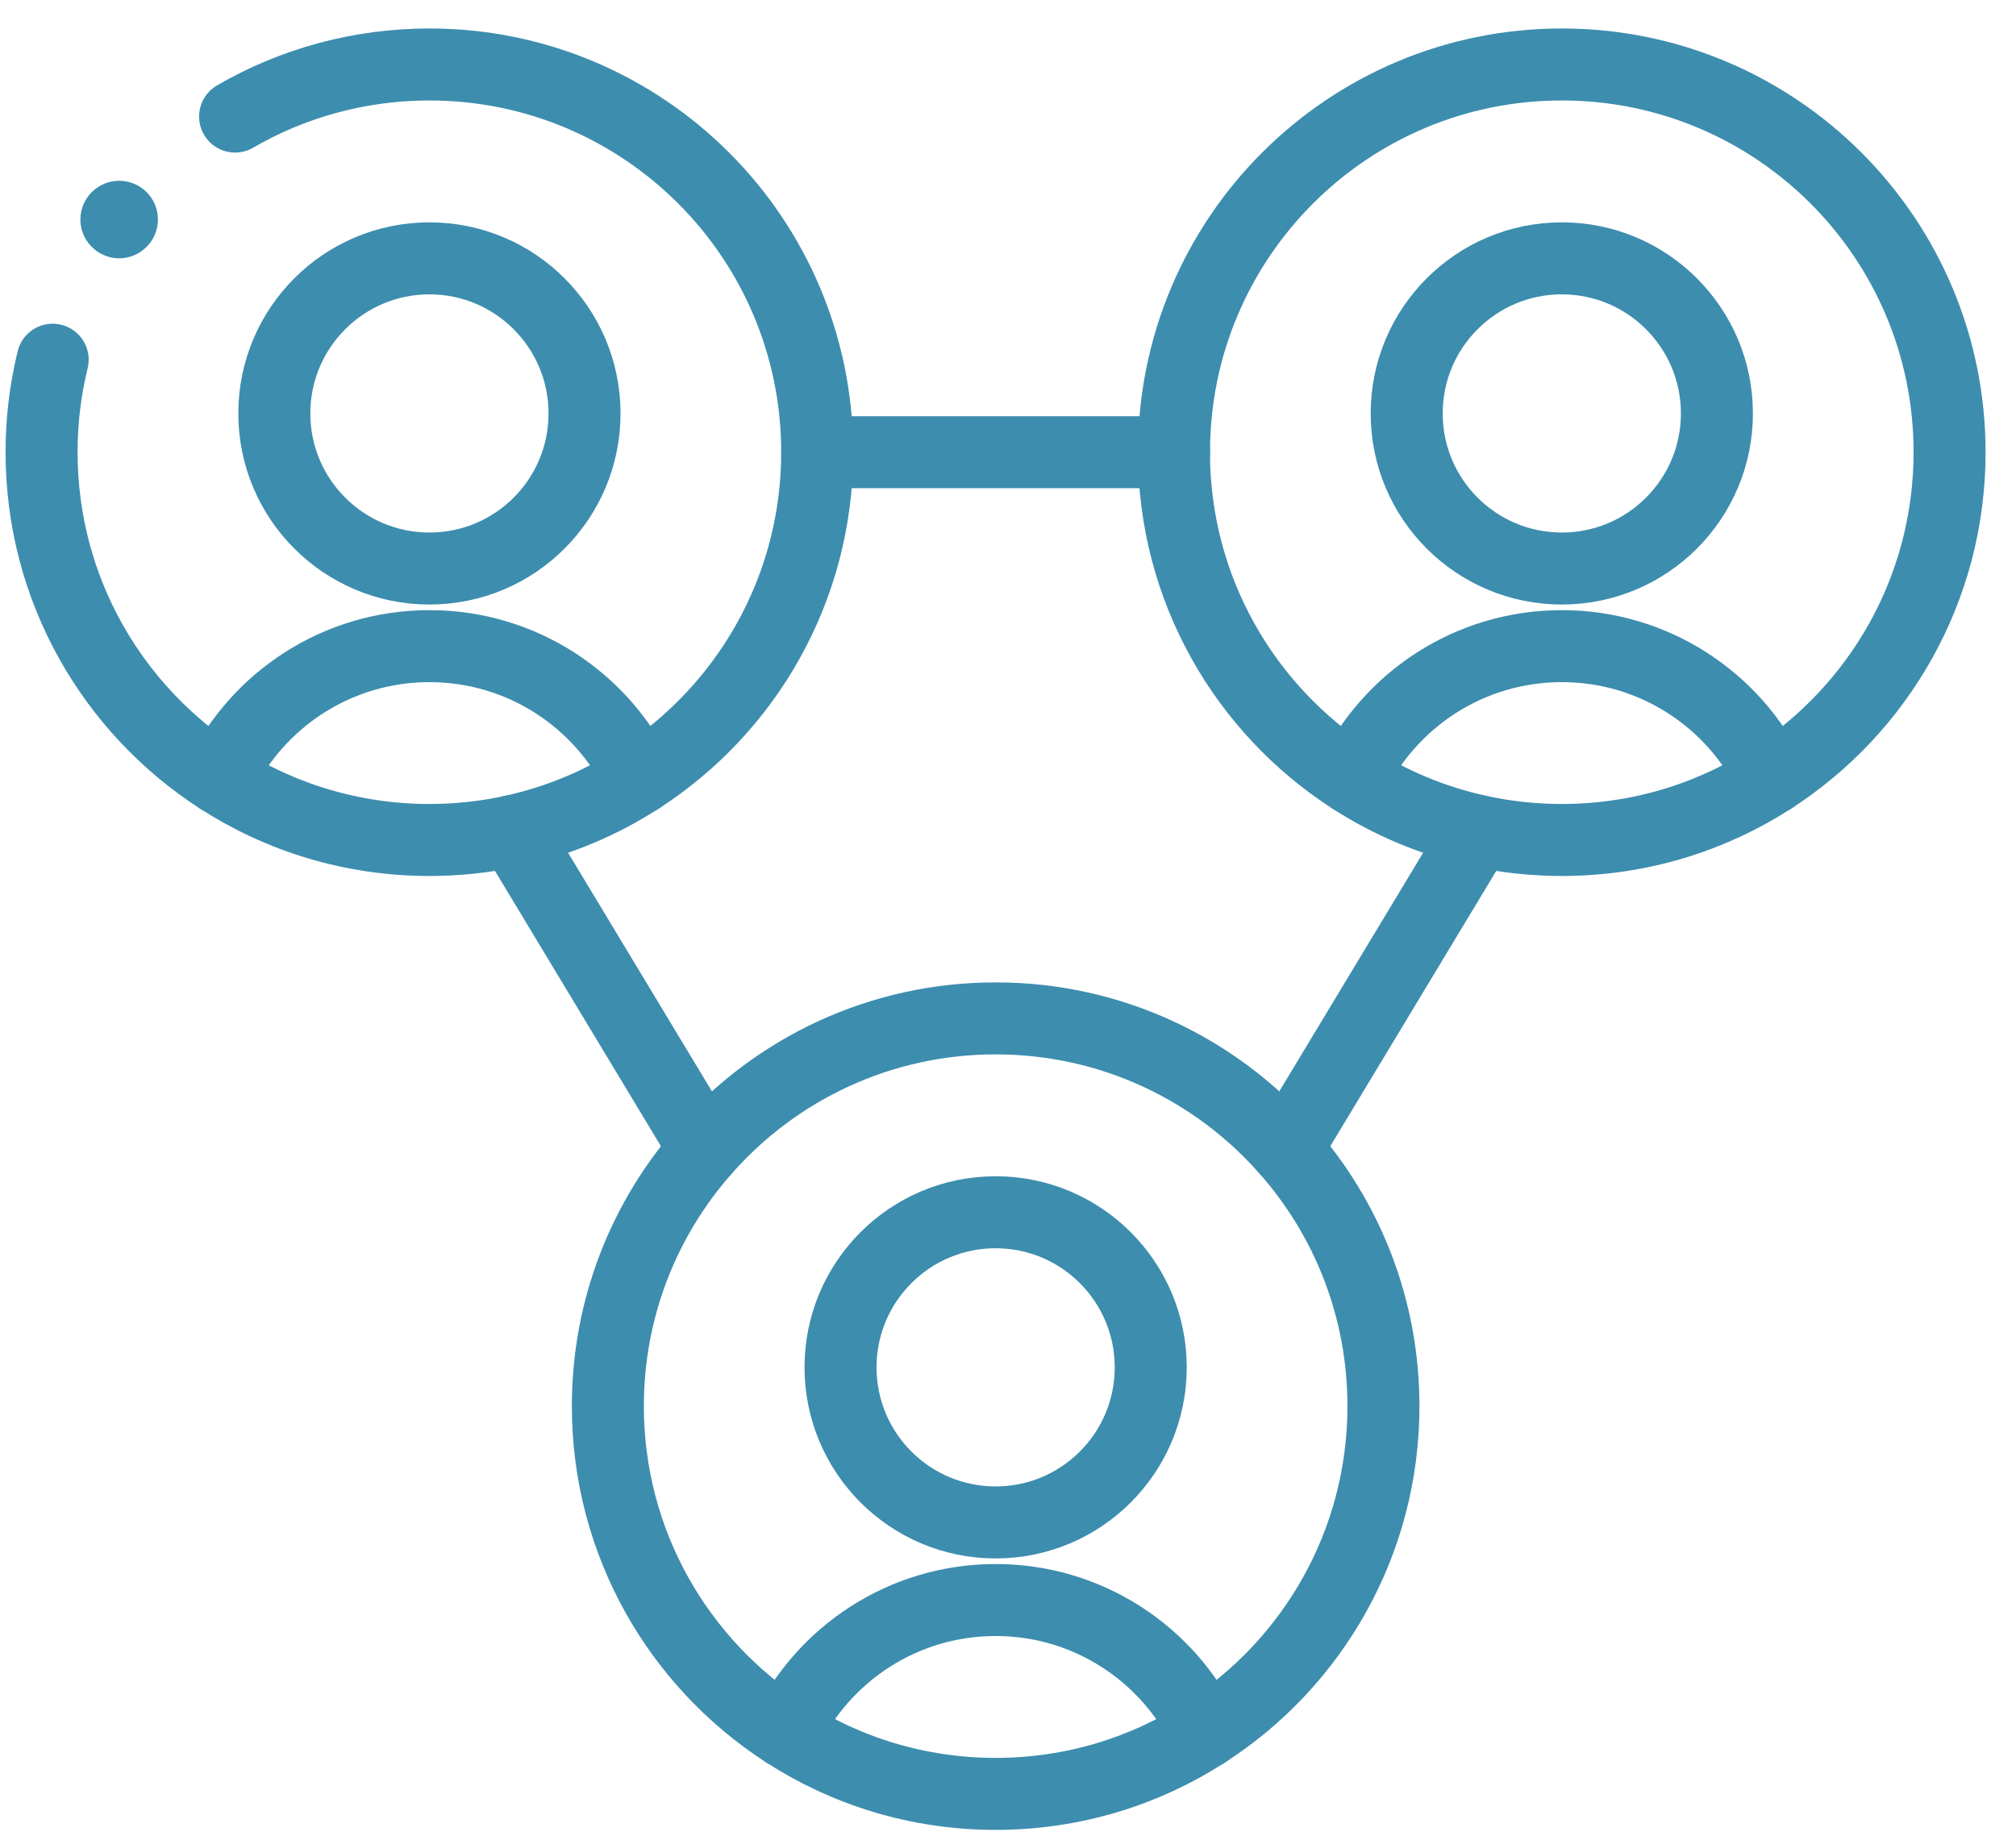
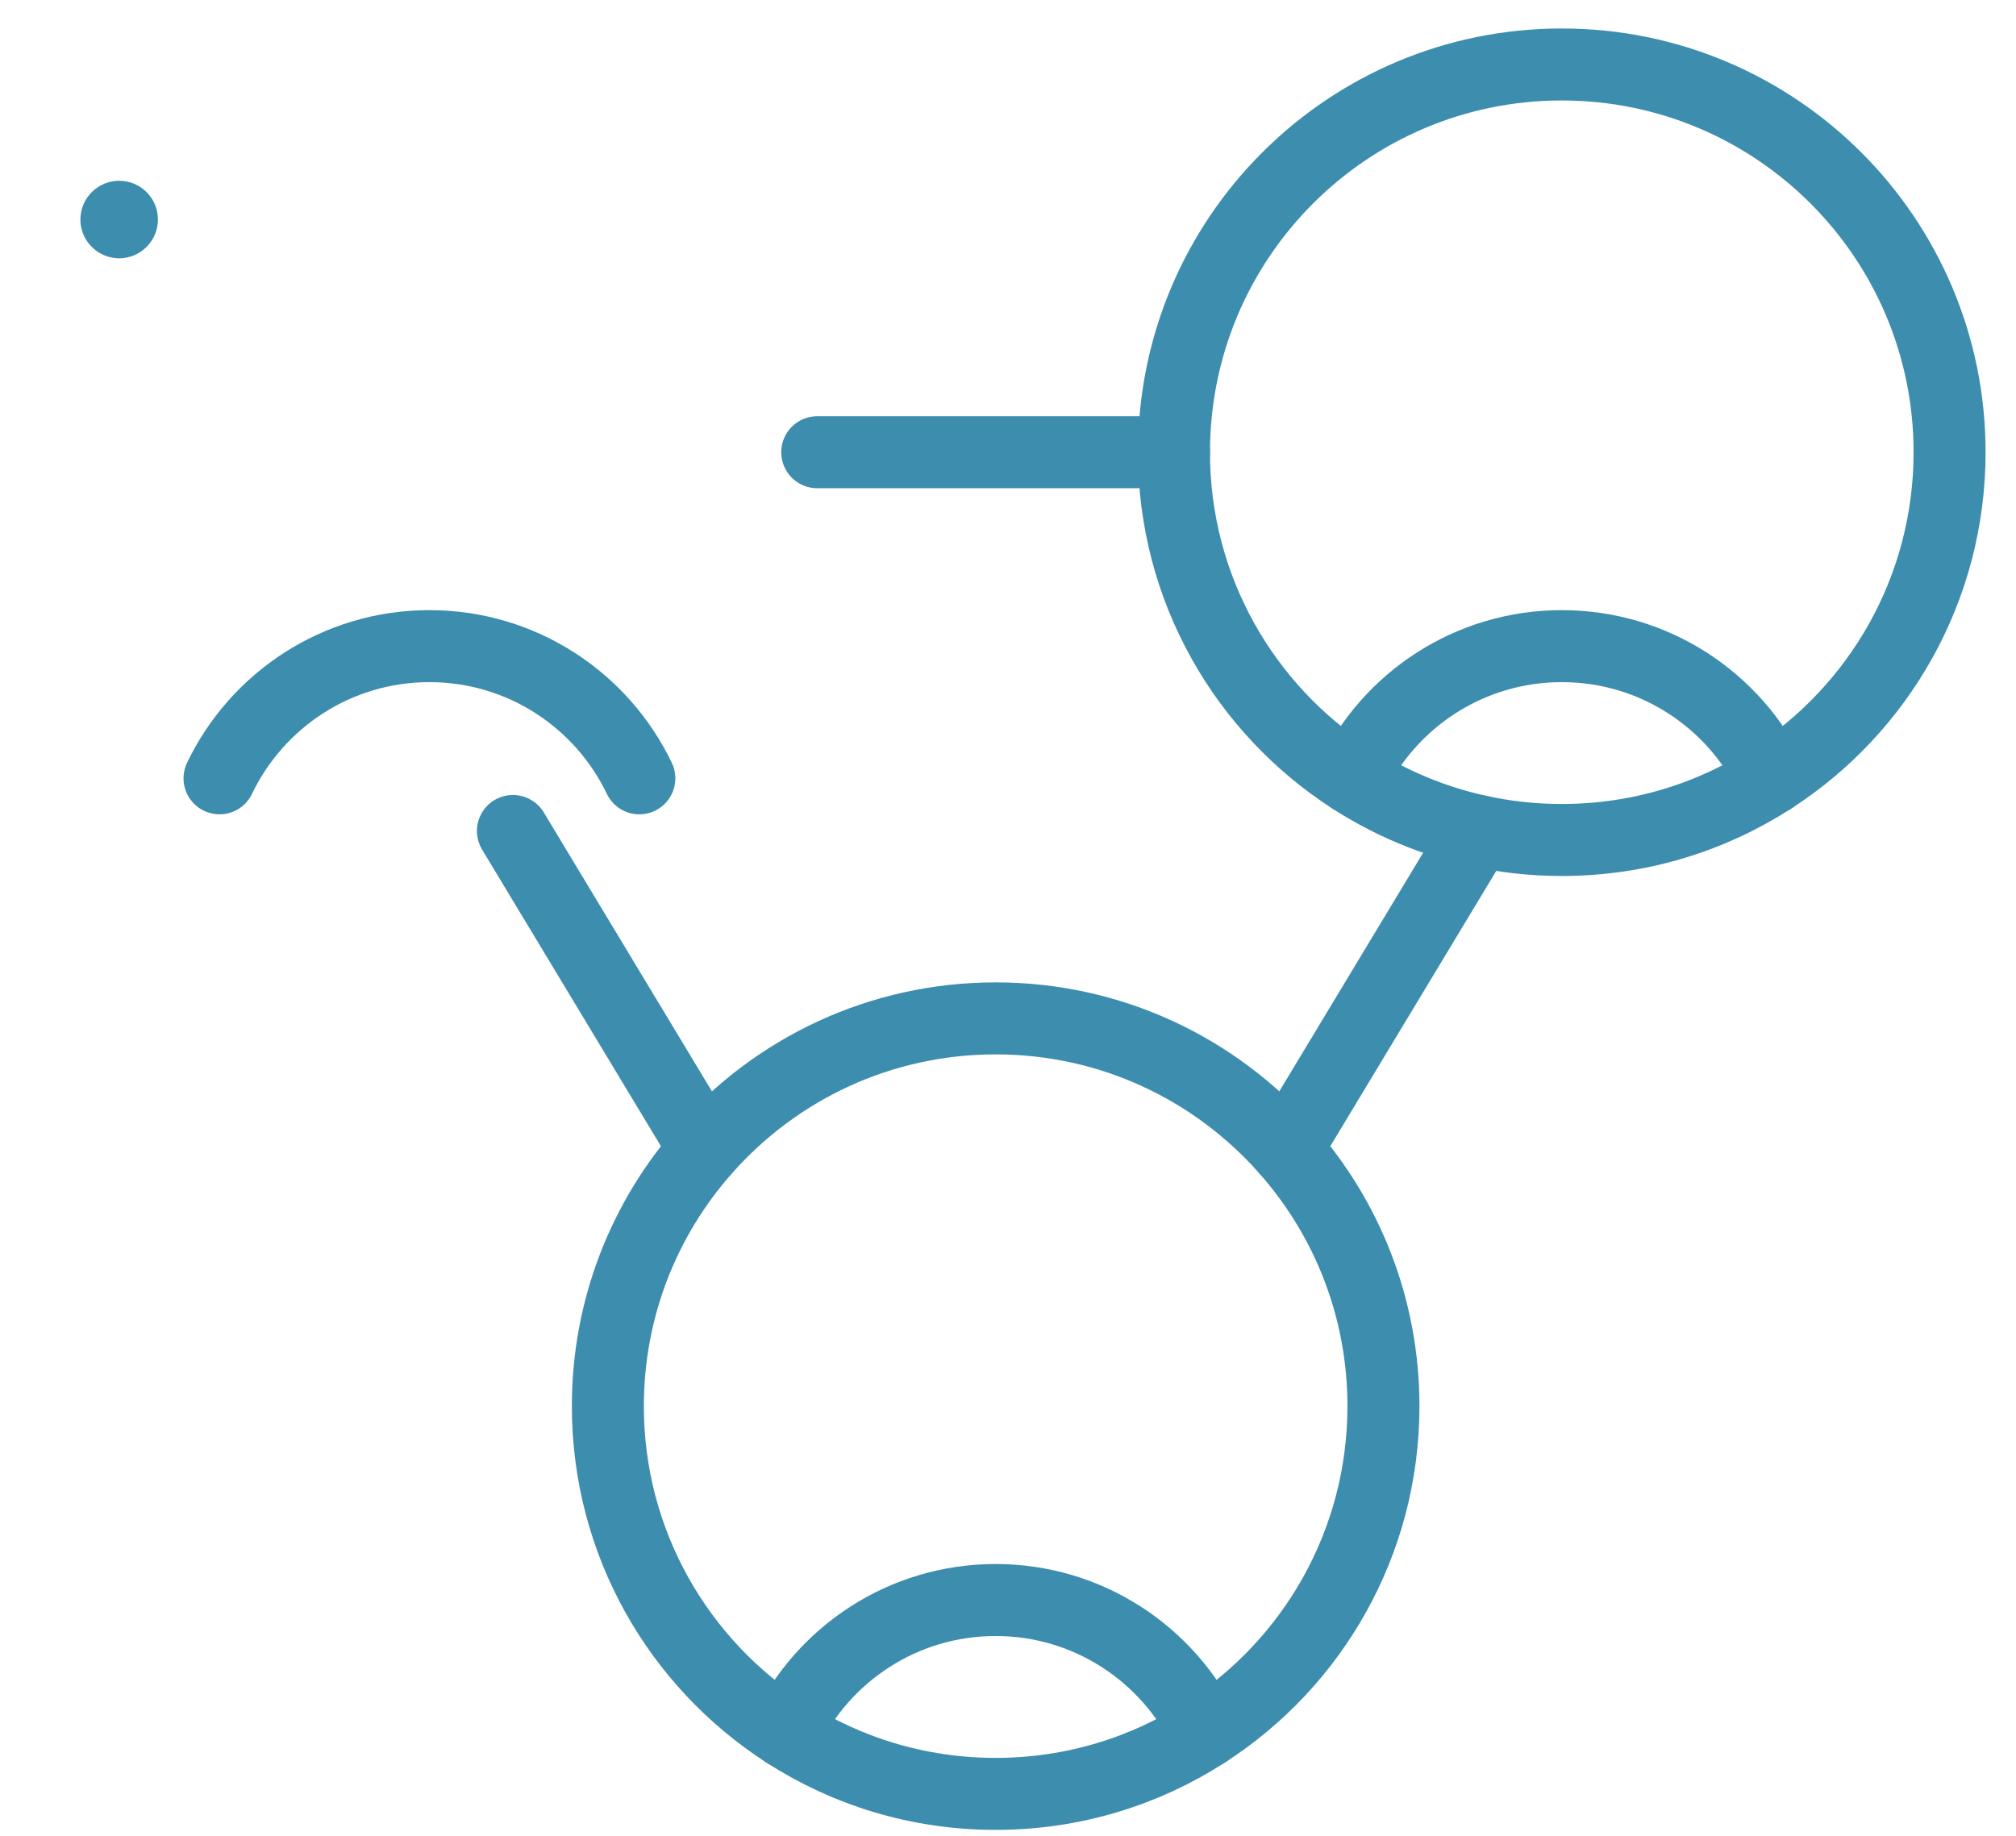
<svg xmlns="http://www.w3.org/2000/svg" width="56" height="51" viewBox="0 0 56 51" fill="none">
  <path d="M3.31 5.022C2.716 5.022 2.233 5.505 2.233 6.099C2.233 6.694 2.721 7.176 3.31 7.176C3.9 7.176 4.387 6.694 4.387 6.099C4.387 5.505 3.908 5.022 3.31 5.022Z" fill="#3D8DAE" />
-   <path d="M16.237 11.486C16.237 13.865 14.308 15.794 11.929 15.794C9.549 15.794 7.62 13.865 7.62 11.486C7.62 9.106 9.549 7.177 11.929 7.177C14.308 7.177 16.237 9.106 16.237 11.486Z" stroke="#3D8DAE" stroke-width="2" stroke-linecap="round" stroke-linejoin="round" />
  <path d="M6.098 21.622C7.138 19.45 9.358 17.95 11.928 17.95C14.498 17.95 16.718 19.45 17.759 21.622" stroke="#3D8DAE" stroke-width="2" stroke-linecap="round" stroke-linejoin="round" />
-   <path d="M6.53 3.238C8.116 2.316 9.968 1.791 11.928 1.791C17.878 1.791 22.7 6.613 22.7 12.563C22.7 16.363 20.732 19.705 17.759 21.621C16.701 22.304 15.516 22.806 14.247 23.084C13.5 23.249 12.724 23.335 11.927 23.335C9.778 23.335 7.777 22.706 6.096 21.622C3.123 19.705 1.155 16.364 1.155 12.563C1.155 11.718 1.247 10.883 1.463 9.993" stroke="#3D8DAE" stroke-width="2" stroke-linecap="round" stroke-linejoin="round" />
-   <path d="M47.692 11.486C47.692 13.865 45.763 15.794 43.384 15.794C41.005 15.794 39.075 13.865 39.075 11.486C39.075 9.106 41.005 7.177 43.384 7.177C45.763 7.177 47.692 9.106 47.692 11.486Z" stroke="#3D8DAE" stroke-width="2" stroke-linecap="round" stroke-linejoin="round" />
  <path d="M37.553 21.622C38.593 19.45 40.813 17.95 43.383 17.95C45.953 17.95 48.174 19.45 49.214 21.622" stroke="#3D8DAE" stroke-width="2" stroke-linecap="round" stroke-linejoin="round" />
  <path d="M32.611 12.563C32.611 6.614 37.434 1.791 43.383 1.791C49.333 1.791 54.155 6.614 54.155 12.563C54.155 16.364 52.187 19.705 49.214 21.622C47.533 22.707 45.532 23.335 43.383 23.335C42.587 23.335 41.81 23.249 41.064 23.084C39.794 22.806 38.61 22.304 37.552 21.621C34.578 19.705 32.61 16.363 32.61 12.563L32.611 12.563Z" stroke="#3D8DAE" stroke-width="2" stroke-linecap="round" stroke-linejoin="round" />
-   <path d="M31.965 37.985C31.965 40.364 30.036 42.294 27.656 42.294C25.277 42.294 23.348 40.364 23.348 37.985C23.348 35.606 25.277 33.677 27.656 33.677C30.036 33.677 31.965 35.606 31.965 37.985Z" stroke="#3D8DAE" stroke-width="2" stroke-linecap="round" stroke-linejoin="round" />
  <path d="M21.825 48.121C22.866 45.95 25.086 44.449 27.656 44.449C30.226 44.449 32.446 45.95 33.487 48.121" stroke="#3D8DAE" stroke-width="2" stroke-linecap="round" stroke-linejoin="round" />
  <path d="M35.73 31.934C37.411 33.833 38.429 36.329 38.429 39.063C38.429 42.863 36.461 46.205 33.487 48.121C31.807 49.206 29.806 49.835 27.657 49.835C25.508 49.835 23.506 49.206 21.826 48.121C18.853 46.205 16.885 42.863 16.885 39.063C16.885 36.329 17.903 33.833 19.583 31.934C21.555 29.7 24.441 28.291 27.657 28.291C30.872 28.291 33.759 29.7 35.73 31.934Z" stroke="#3D8DAE" stroke-width="2" stroke-linecap="round" stroke-linejoin="round" />
  <path d="M22.701 12.563H32.612" stroke="#3D8DAE" stroke-width="2" stroke-linecap="round" stroke-linejoin="round" />
  <path d="M41.063 23.086L35.73 31.933" stroke="#3D8DAE" stroke-width="2" stroke-linecap="round" stroke-linejoin="round" />
  <path d="M19.581 31.932L14.248 23.085" stroke="#3D8DAE" stroke-width="2" stroke-linecap="round" stroke-linejoin="round" />
</svg>